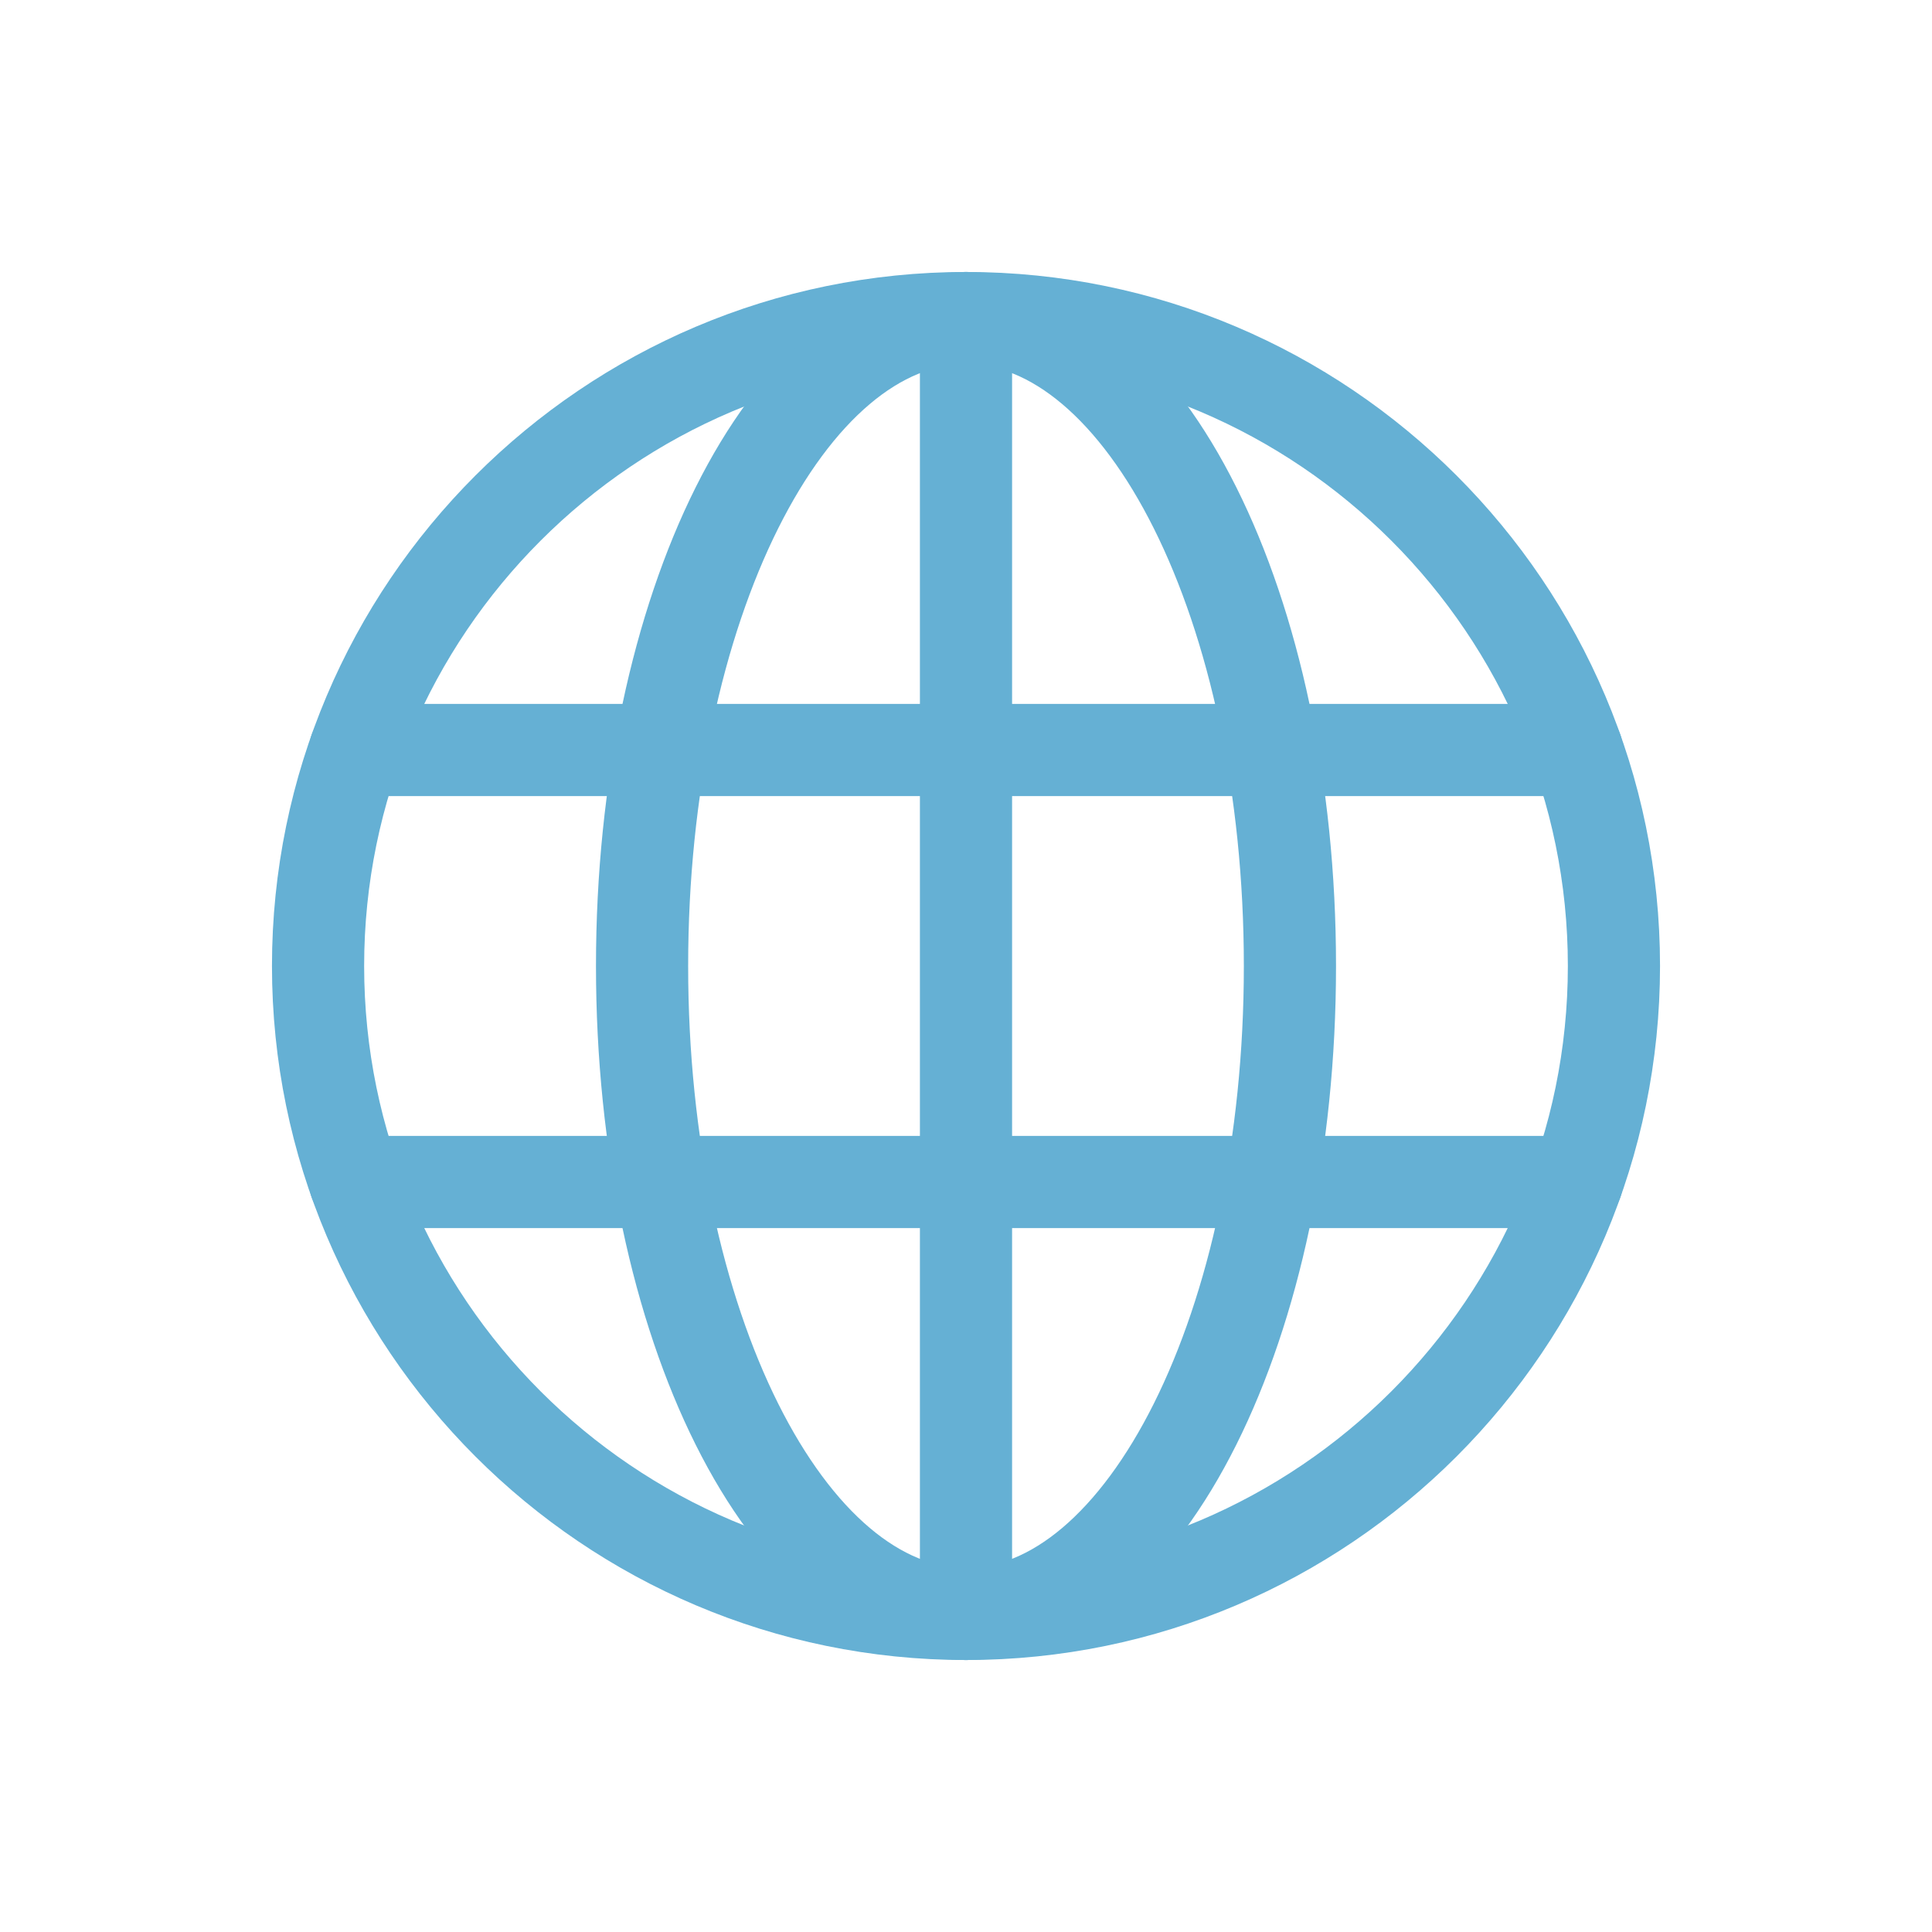
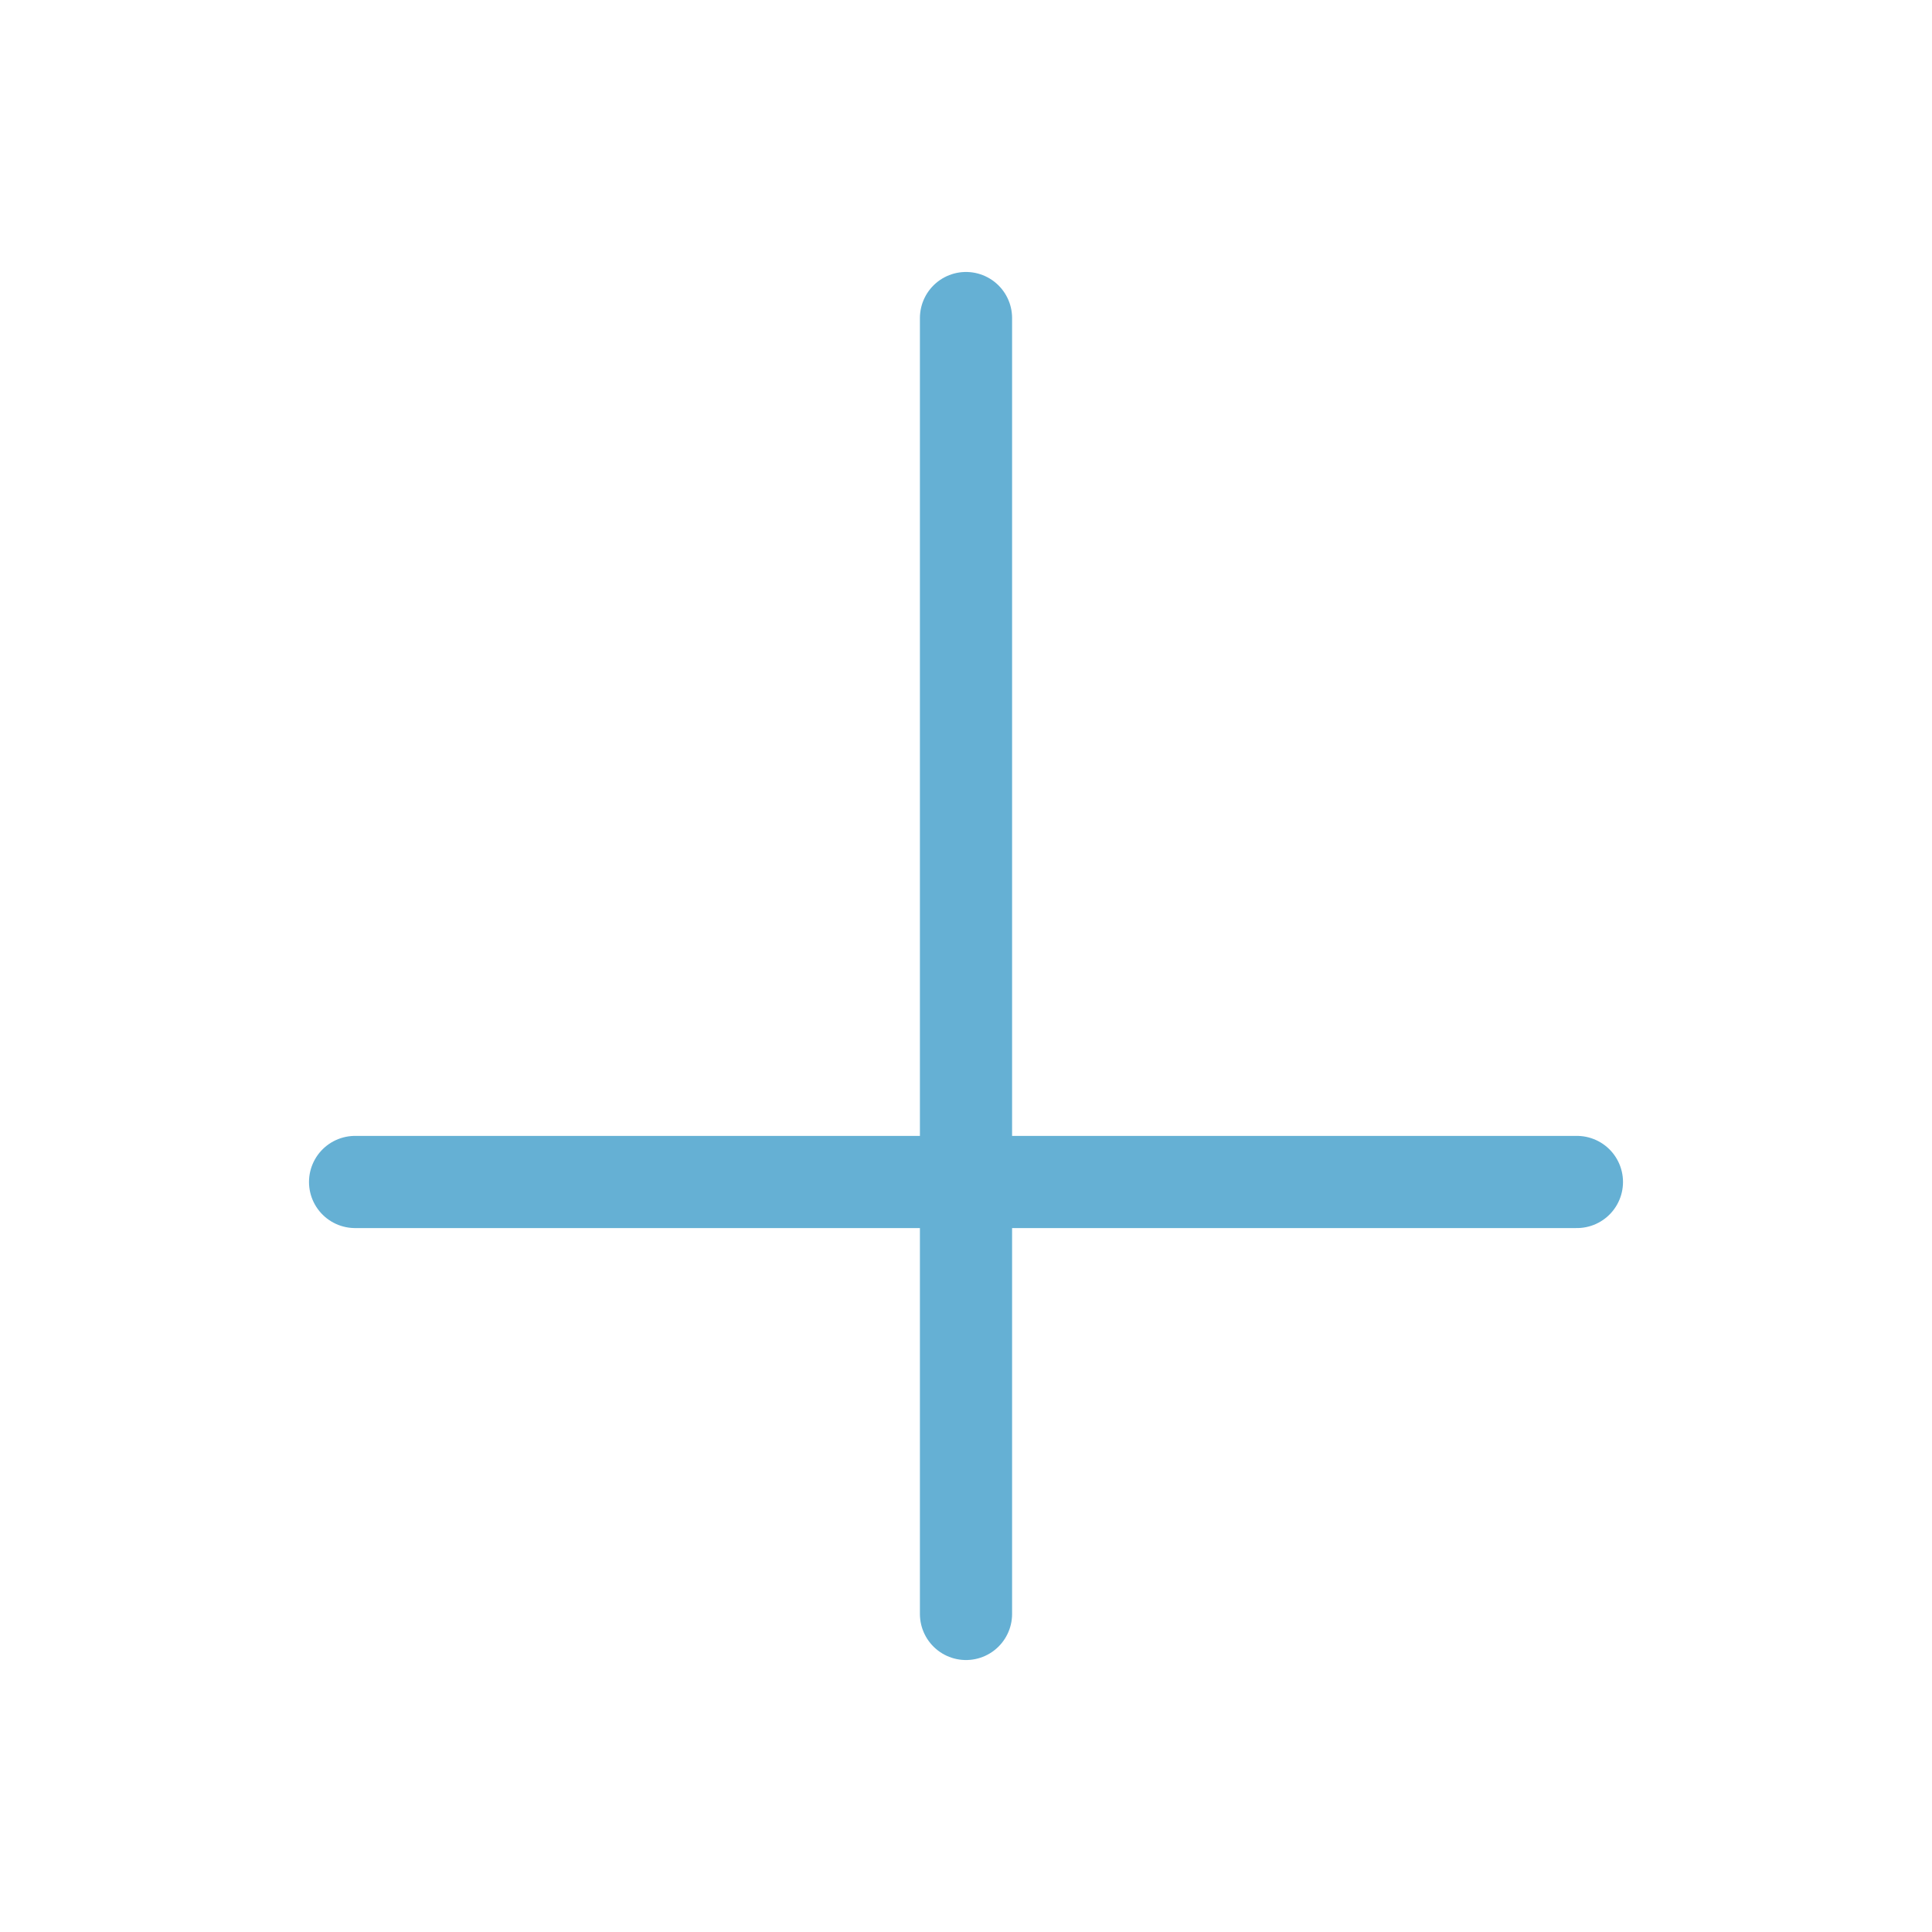
<svg xmlns="http://www.w3.org/2000/svg" width="24" height="24" viewBox="0 0 24 24" fill="none">
-   <path d="M12 20.049C7.562 20.049 3.951 16.438 3.951 12C3.951 7.562 7.562 3.951 12 3.951C16.438 3.951 20.049 7.562 20.049 12C20.049 16.438 16.438 20.049 12 20.049Z" stroke="#65B0D4" stroke-width="1.145" stroke-miterlimit="10" stroke-linecap="round" stroke-linejoin="round" />
  <path d="M12 20.049V3.951" stroke="#65B0D4" stroke-width="1.145" stroke-miterlimit="10" stroke-linecap="round" stroke-linejoin="round" />
-   <path d="M16.024 12C16.024 16.445 14.223 20.049 12 20.049C9.777 20.049 7.976 16.445 7.976 12C7.976 7.555 9.777 3.951 12 3.951C14.223 3.951 16.024 7.555 16.024 12Z" stroke="#65B0D4" stroke-width="1.145" stroke-miterlimit="10" stroke-linecap="round" stroke-linejoin="round" />
  <path d="M4.411 14.683H19.589" stroke="#65B0D4" stroke-width="1.145" stroke-miterlimit="10" stroke-linecap="round" stroke-linejoin="round" />
-   <path d="M4.411 9.317H19.589" stroke="#65B0D4" stroke-width="1.145" stroke-miterlimit="10" stroke-linecap="round" stroke-linejoin="round" />
</svg>